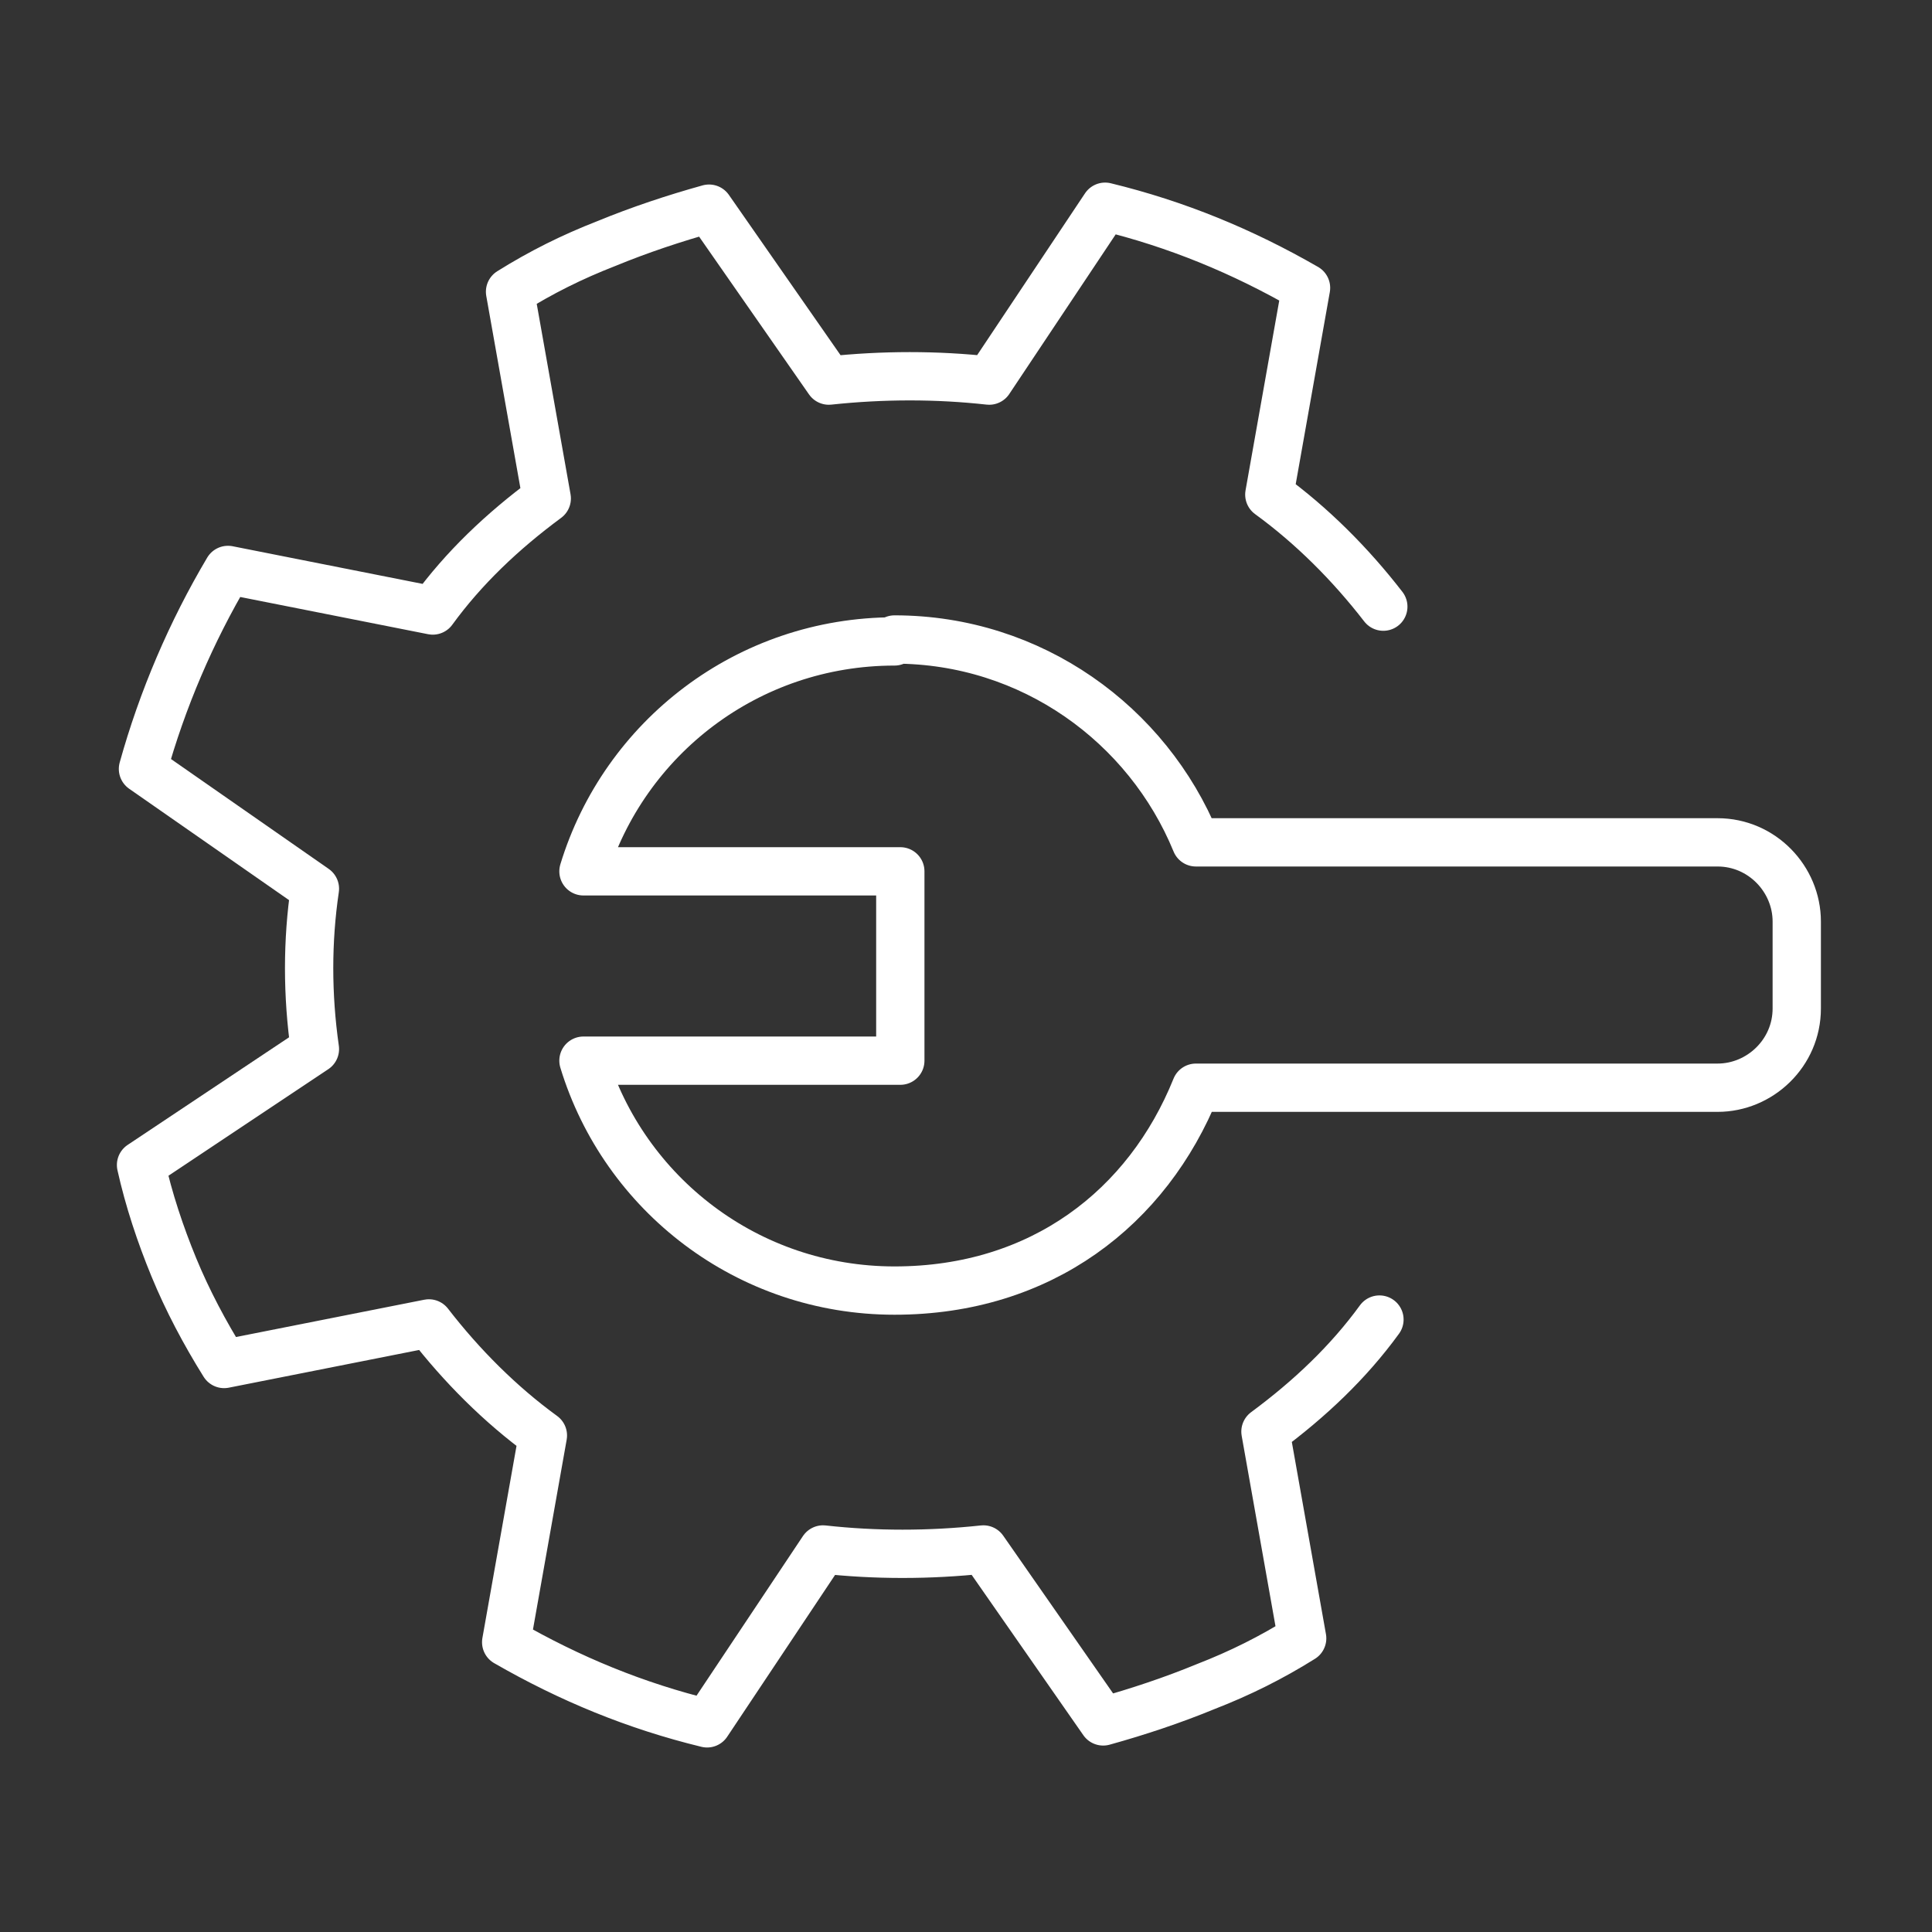
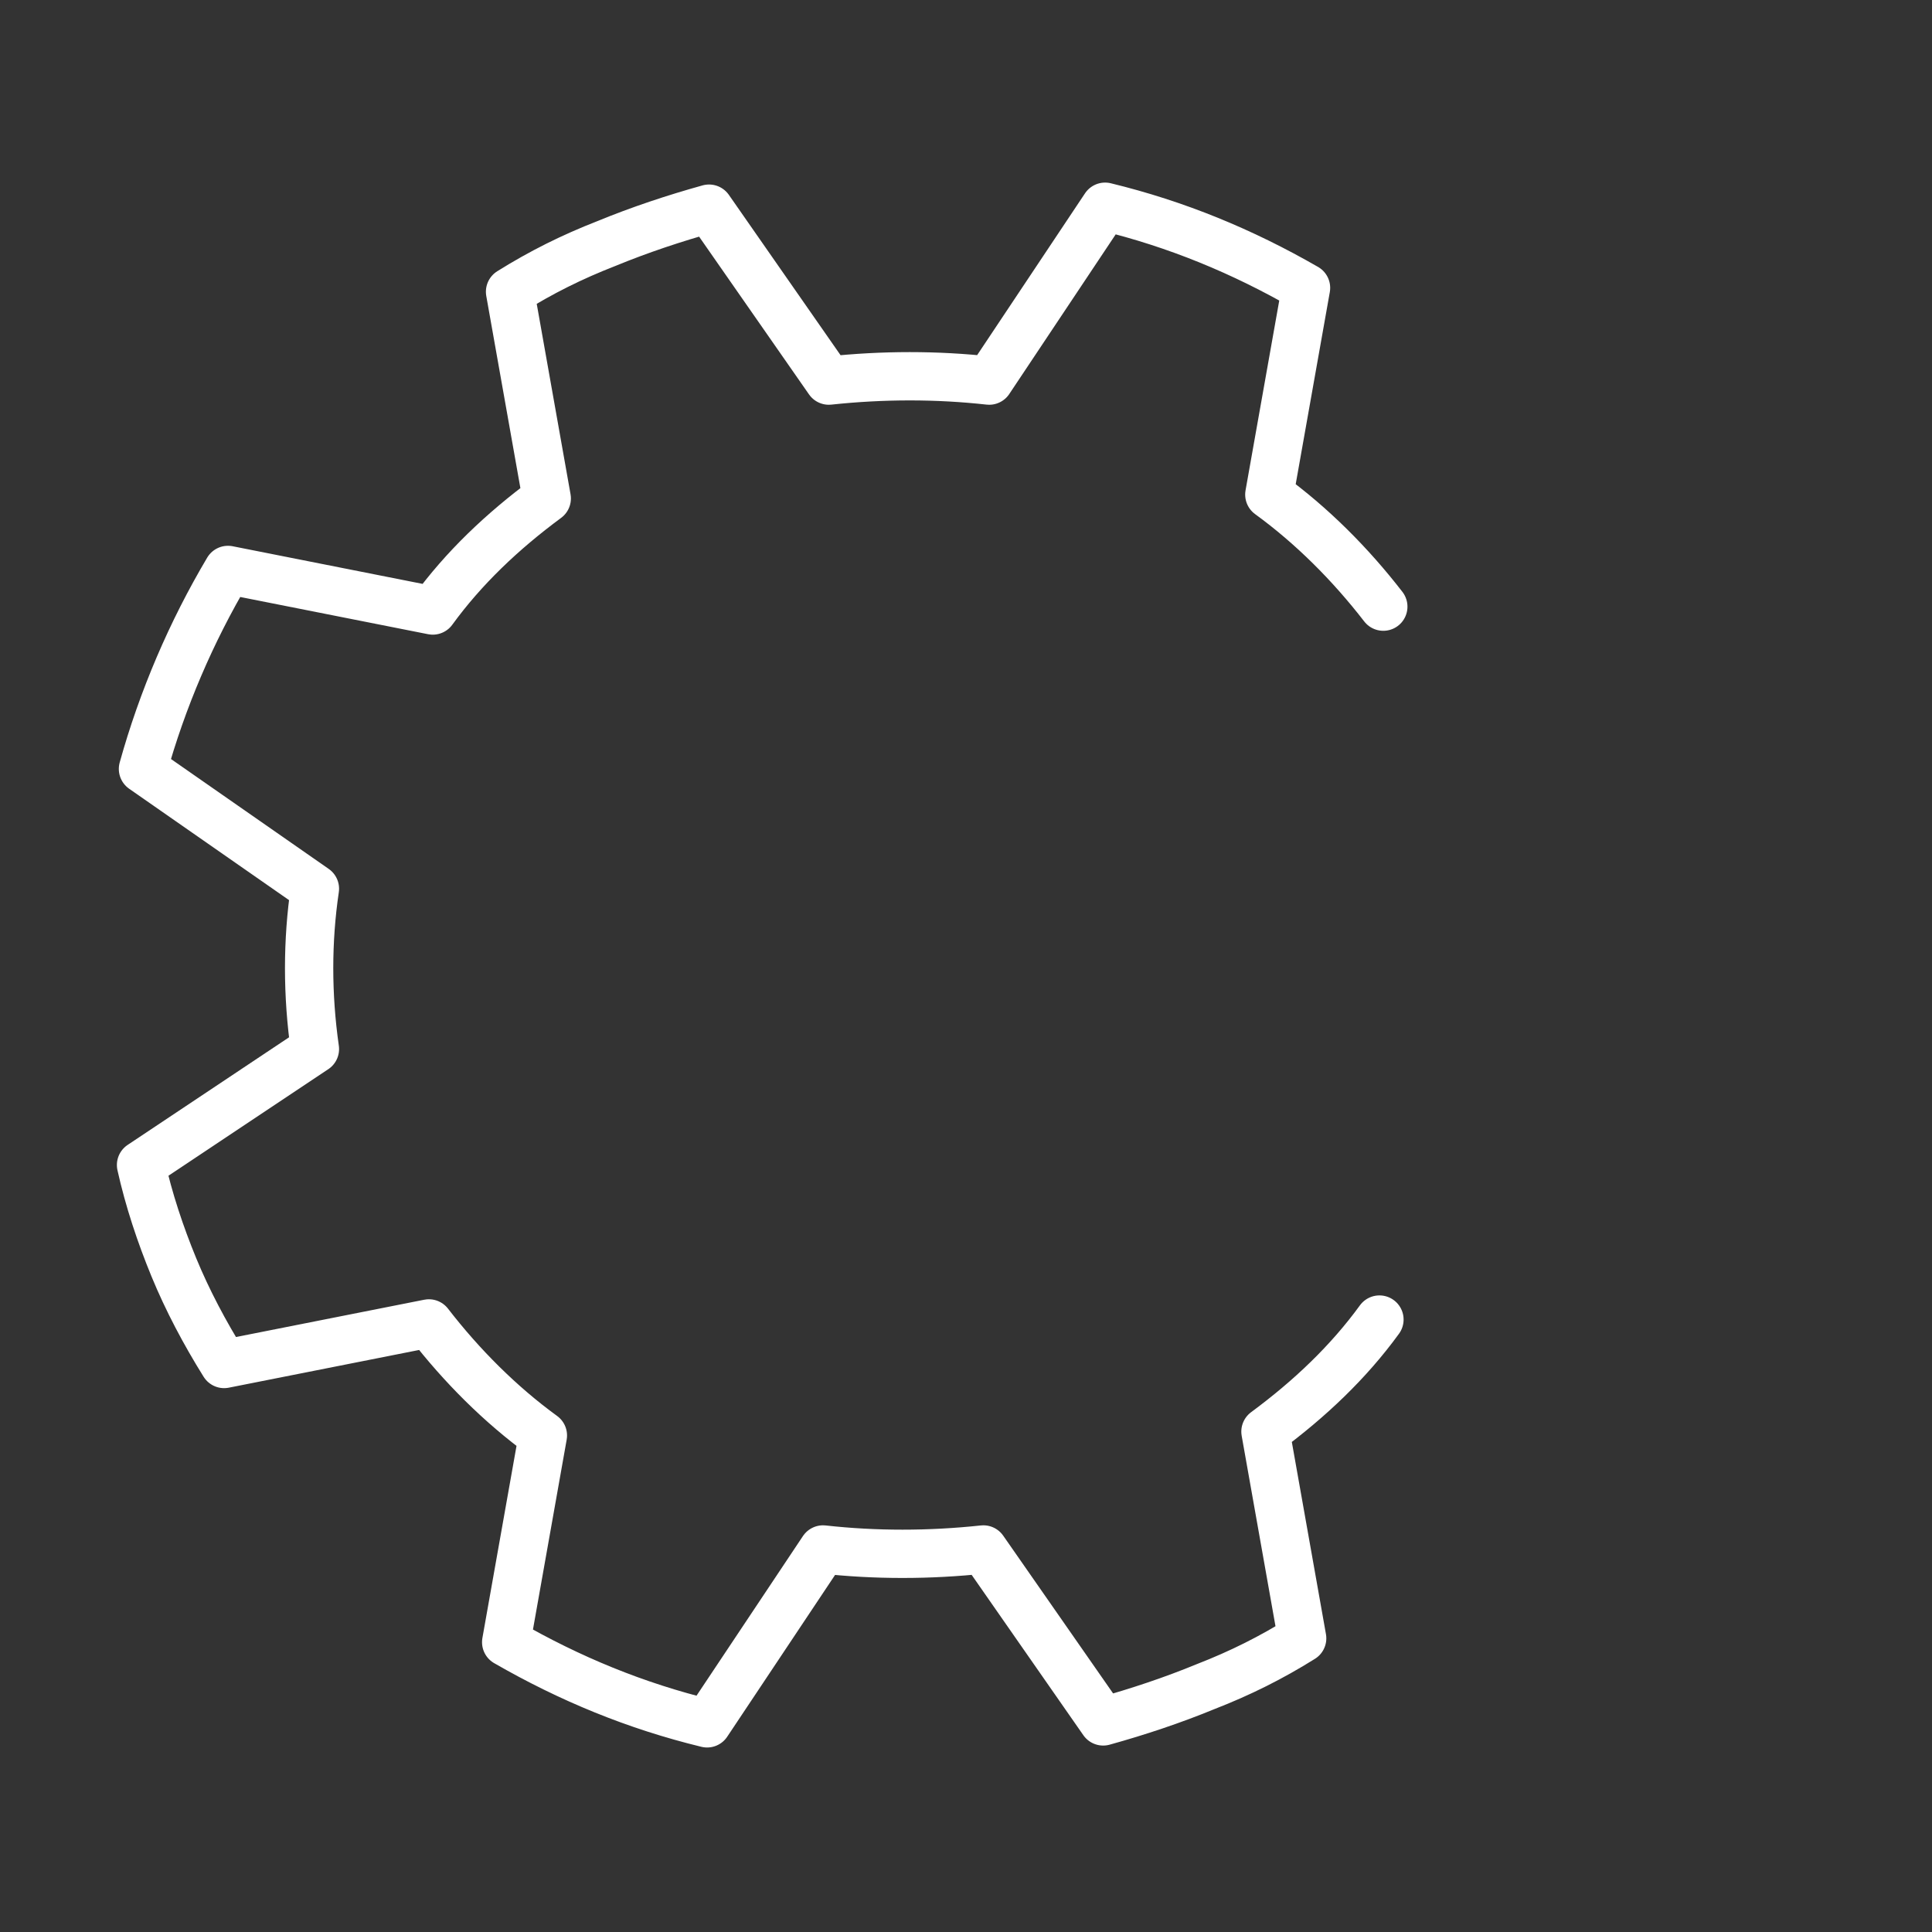
<svg xmlns="http://www.w3.org/2000/svg" id="Layer_1" version="1.1" viewBox="0 0 100 100">
  <rect x="0" y="0" width="100" height="100" fill="#333333" stroke="none" />
  <defs>
    <style>
      .st0 {
        stroke-linecap: round;
      }

      .st0, .st1 {
        fill: none;
        stroke: #fff;
        stroke-linejoin: round;
        stroke-width: 2.5px;
      }
    </style>
  </defs>
  <path class="st0" d="M71.6,31.4c-1.7-2.2-3.7-4.2-5.9-5.8l1.9-10.7c-3.3-1.9-6.7-3.3-10.4-4.2l-6,9c-2.7-.3-5.5-.3-8.3,0l-6.2-8.9c-1.8.5-3.6,1.1-5.3,1.8-1.8.7-3.4,1.5-5,2.5l1.9,10.7c-2.3,1.7-4.3,3.6-5.9,5.8l-10.6-2.1c-1.9,3.2-3.4,6.7-4.4,10.3l8.9,6.2c-.4,2.7-.4,5.5,0,8.3l-9,6c.4,1.8,1,3.6,1.7,5.3.7,1.7,1.6,3.4,2.6,5l10.6-2.1c1.7,2.2,3.7,4.2,5.9,5.8l-1.9,10.7c3.3,1.9,6.7,3.3,10.4,4.2l6-9c2.7.3,5.5.3,8.3,0l6.2,8.9c1.8-.5,3.6-1.1,5.3-1.8,1.8-.7,3.4-1.5,5-2.5l-1.9-10.7c2.3-1.7,4.3-3.6,5.9-5.8" />
-   <path class="st1" d="M46.3,33.2c-7.6,0-14,5-16.1,11.9h16.4v9.8h-16.4c2.1,6.9,8.5,11.9,16.1,11.9s13.1-4.3,15.6-10.5h27c2.2,0,4.1-1.8,4.1-4.1v-4.5c0-2.2-1.8-4.1-4.1-4.1h-27c-2.5-6.1-8.5-10.5-15.6-10.5Z" />
</svg>